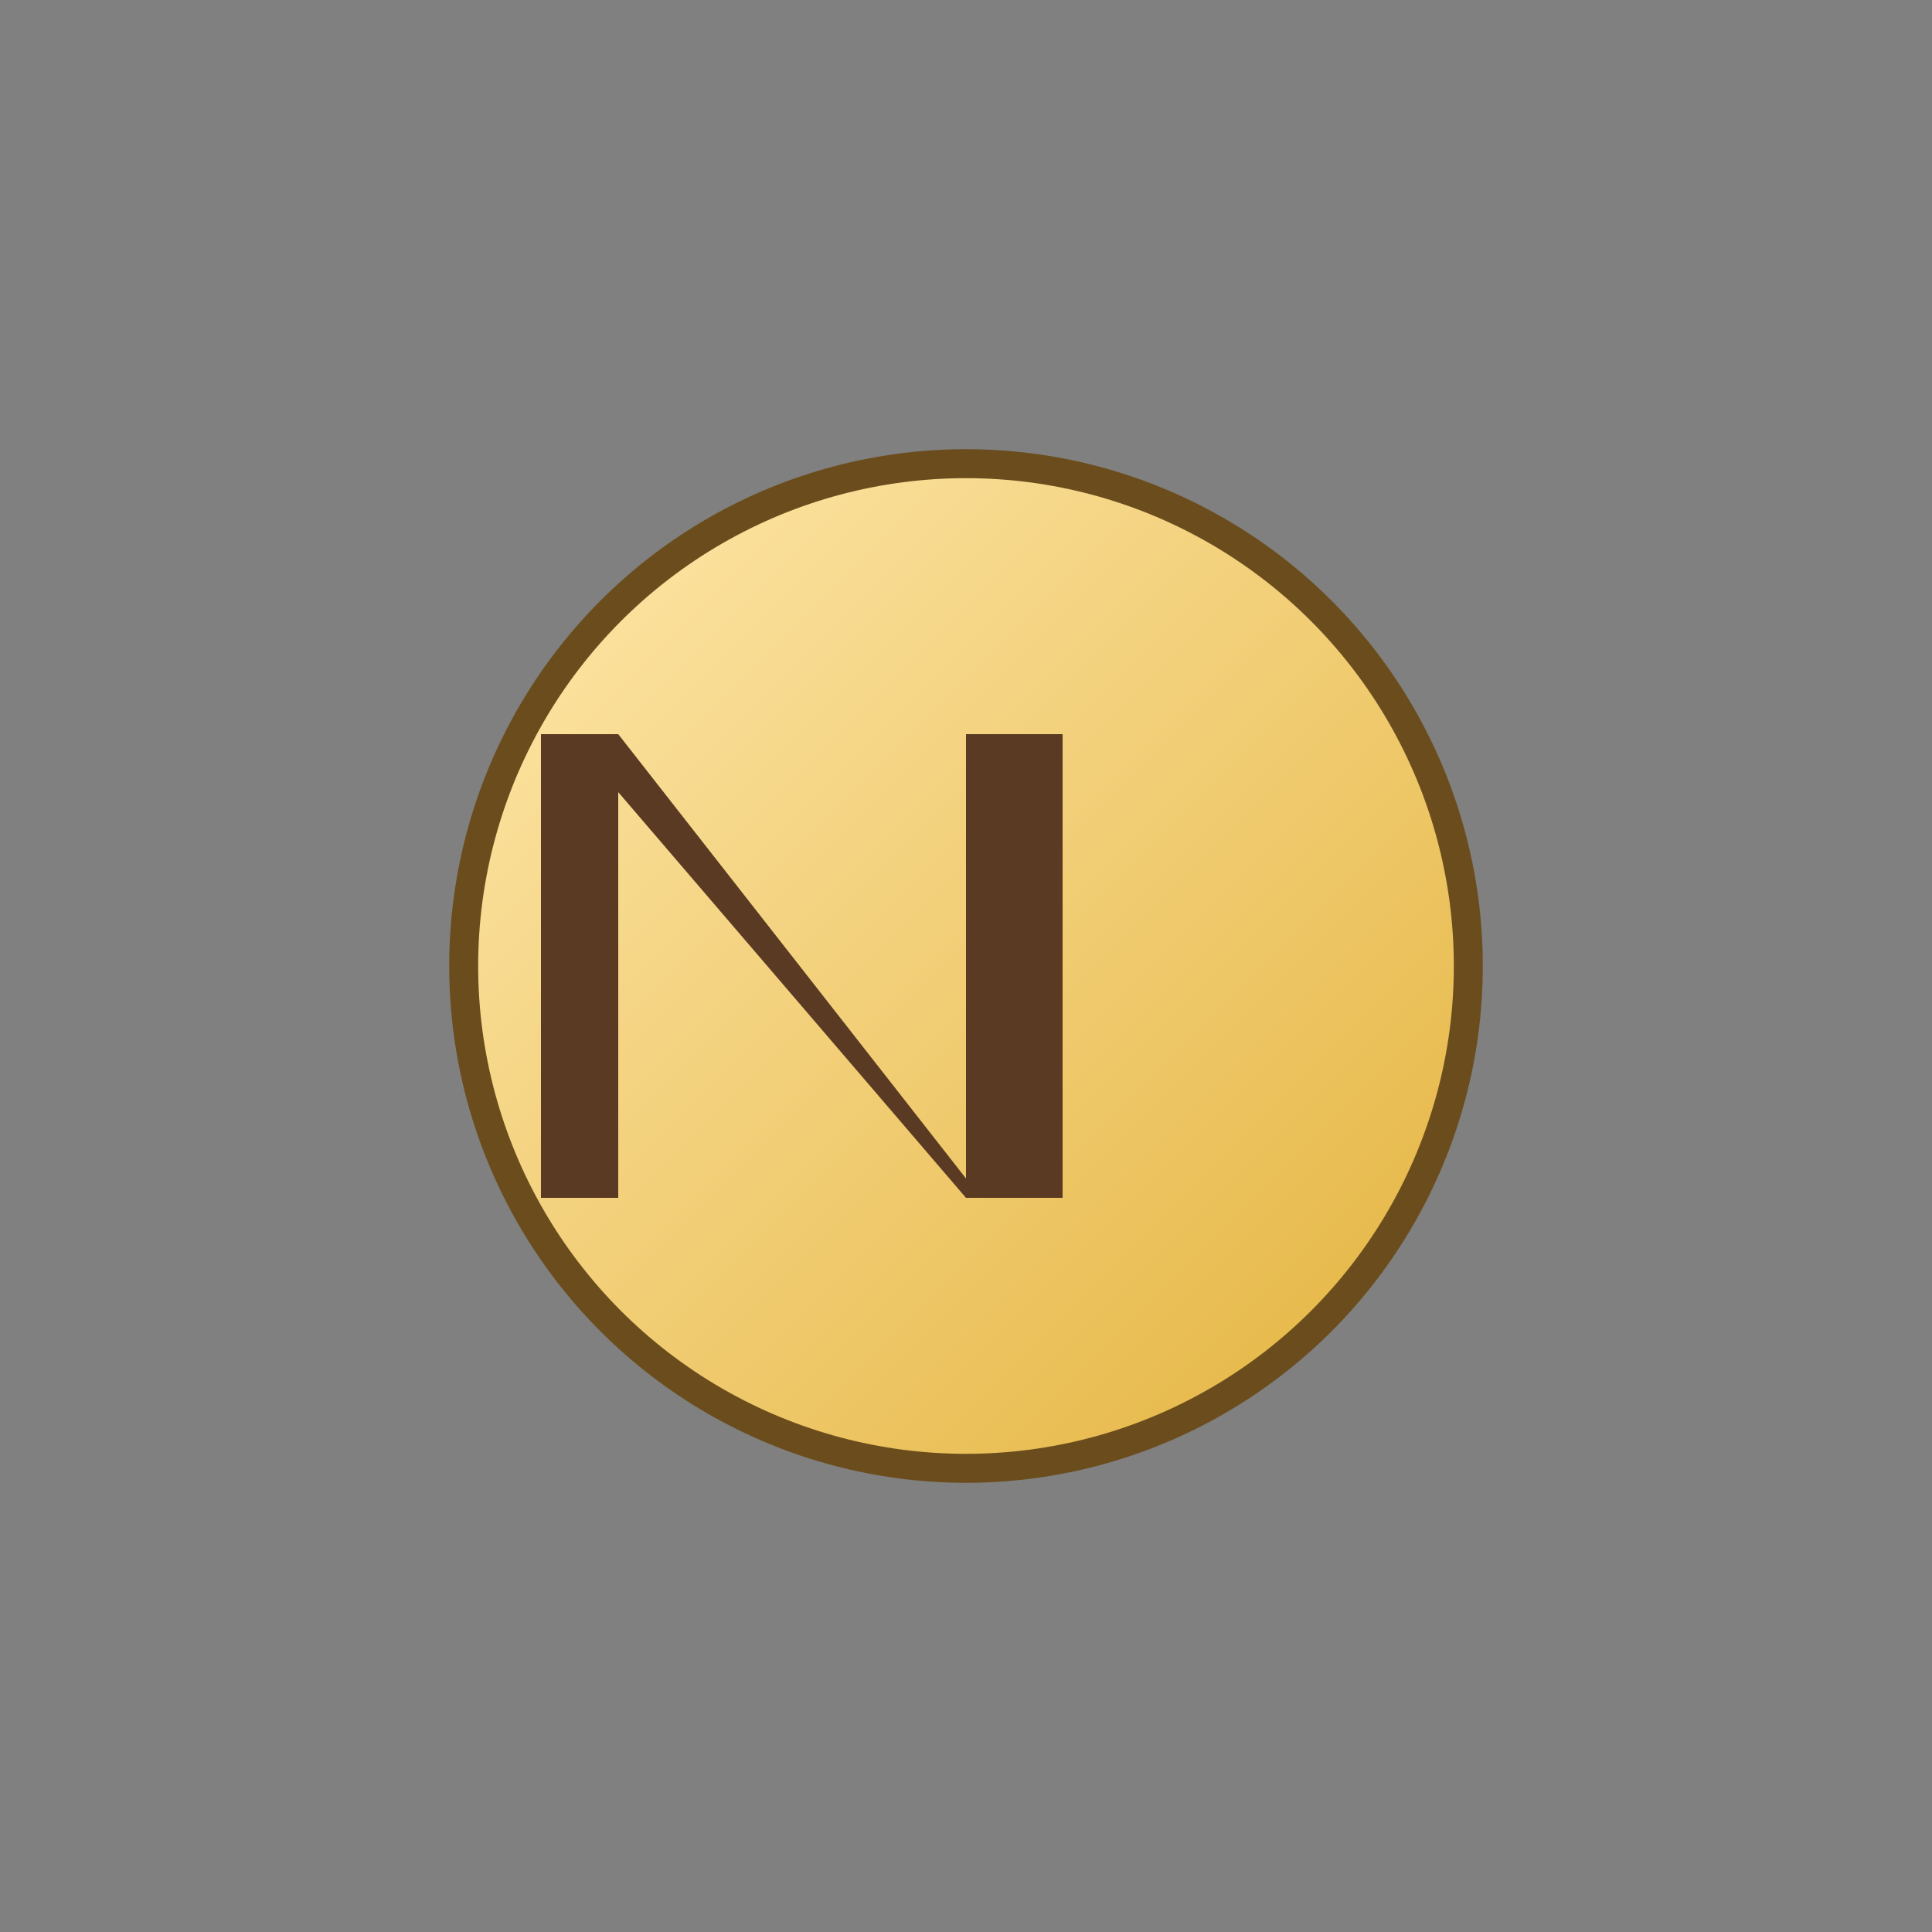
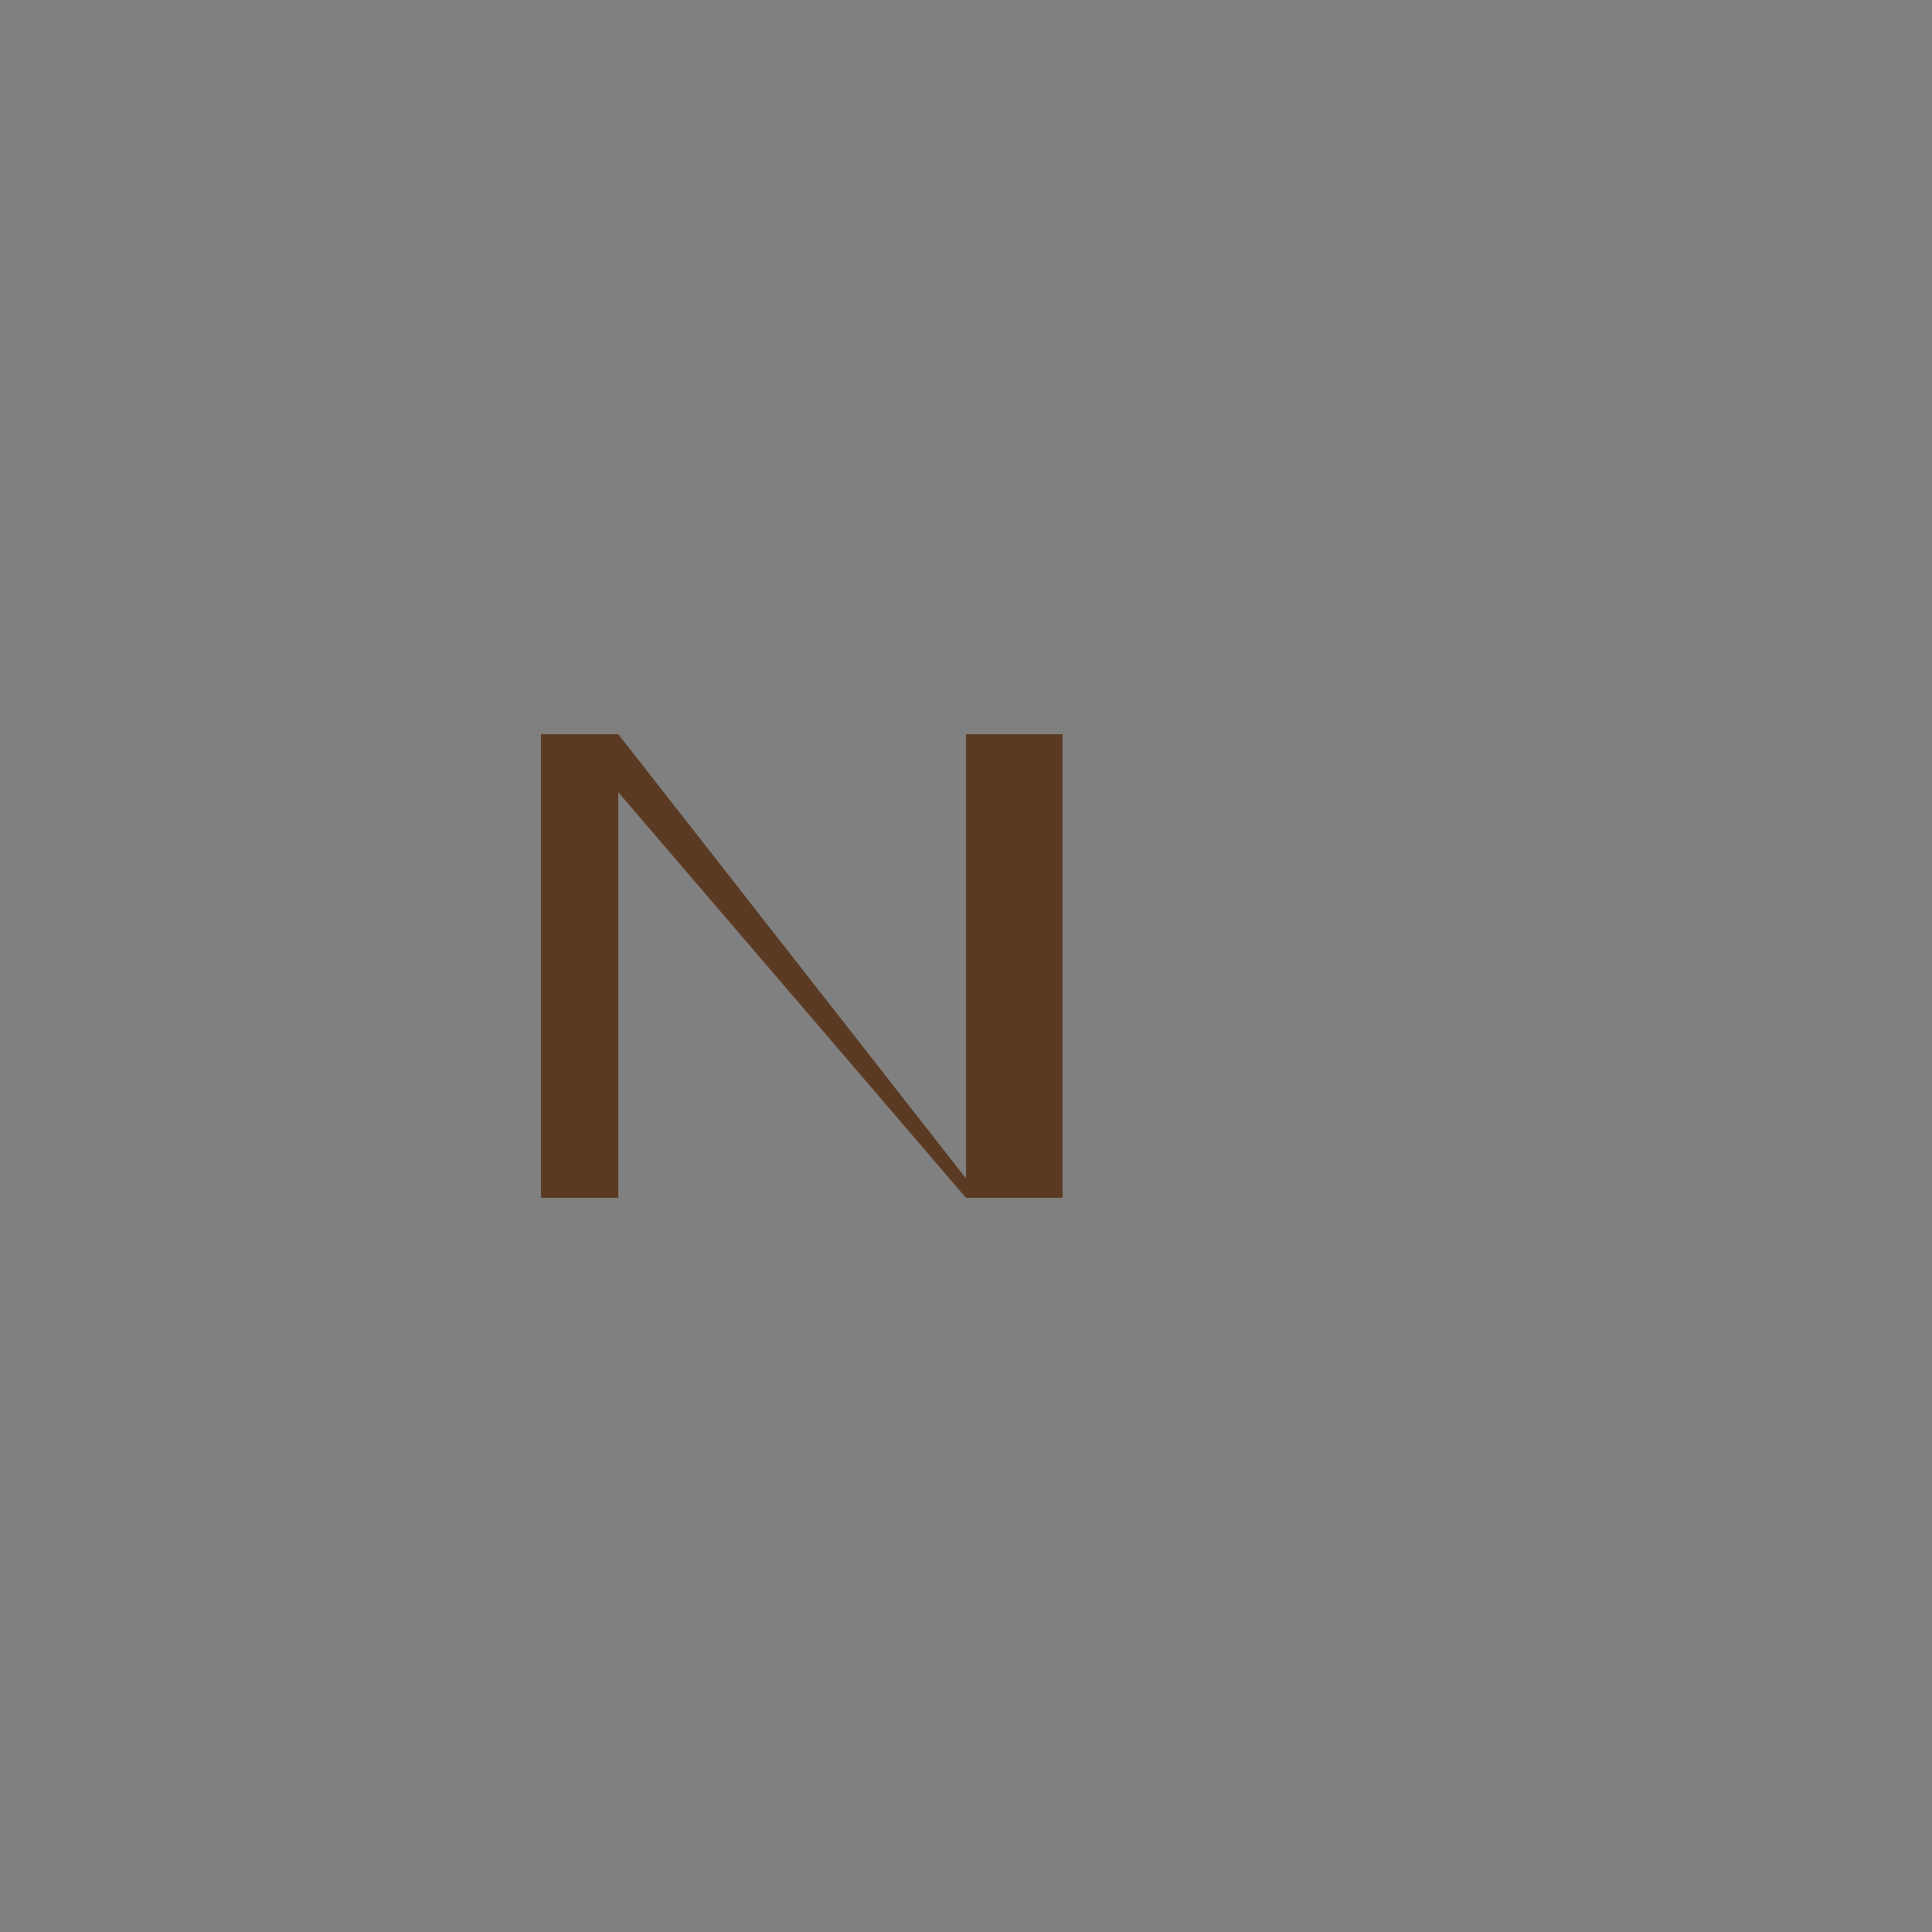
<svg xmlns="http://www.w3.org/2000/svg" viewBox="0 0 100 100" role="img" aria-label="Na Volnoběh logo">
  <rect x="0" y="0" width="100" height="100" fill="#808080" stroke="none" />
  <defs>
    <linearGradient id="gold" x1="0" y1="0" x2="1" y2="1">
      <stop offset="0" stop-color="#ffe9ae" />
      <stop offset="1" stop-color="#e3b23c" />
    </linearGradient>
  </defs>
-   <circle cx="50" cy="50" r="26" fill="url(#gold)" stroke="#6b4d1d" stroke-width="1.5" />
  <path d="M28 62 L28 38 L32 38 L50 61 L50 38 L55 38 L55 62 L50 62 L32 41 L32 62 Z" fill="#5a3a22" />
</svg>